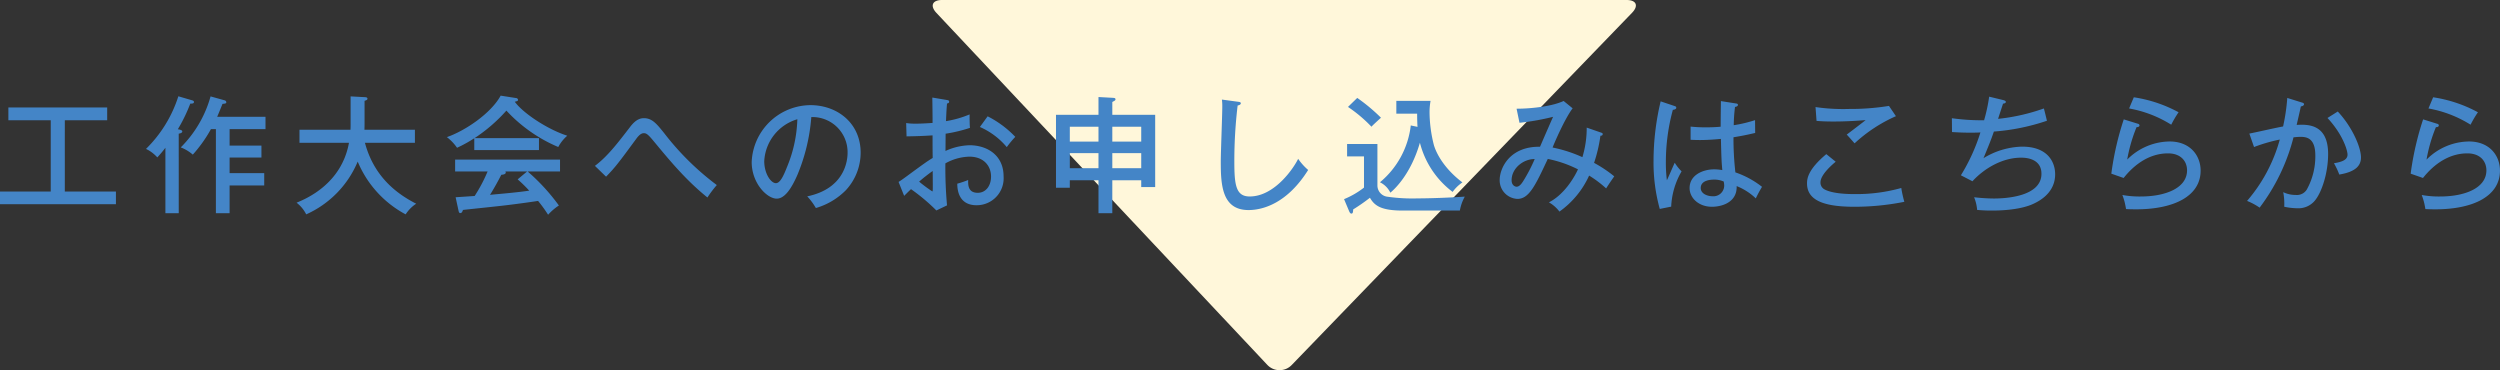
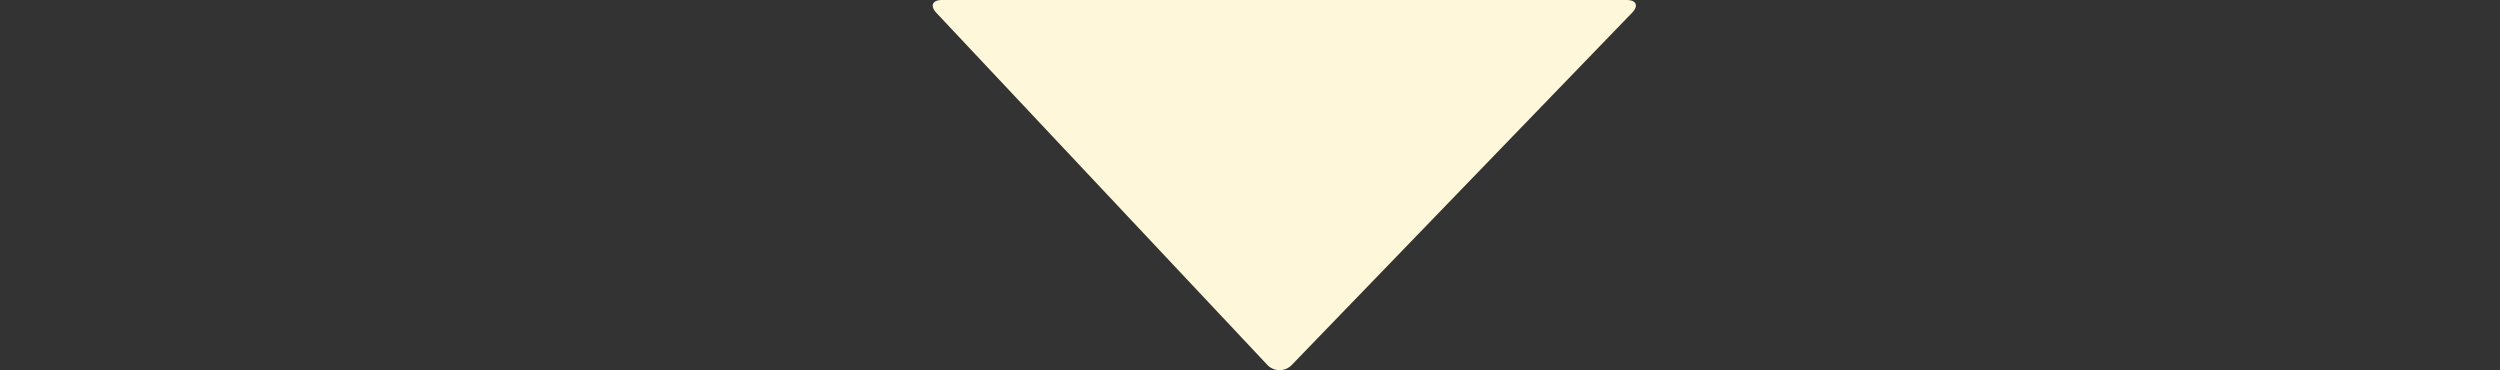
<svg xmlns="http://www.w3.org/2000/svg" width="562.427" height="83.278" viewBox="0 0 562.427 83.278">
  <rect x="0" y="0" width="562.427" height="83.278" fill="#333333" stroke="none" />
  <g id="グループ_5545" data-name="グループ 5545" transform="translate(-415.034 -3533.998)">
    <path id="パス_8320" data-name="パス 8320" d="M780.975,3534c2.2,0,2.749,1.295,1.22,2.877L705.644,3616.1a3.787,3.787,0,0,1-5.52-.037l-74.411-79.15c-1.507-1.6-.94-2.915,1.26-2.915Z" fill="#fff7da" />
-     <path id="パス_94828" data-name="パス 94828" d="M-267.815-18.749h9.531v-2.882h-22.23v2.882h9.531V-2.711H-282.4V.143h26.082V-2.711h-11.5Zm32.788-5.365a26.015,26.015,0,0,1-6.706,11.472,9.121,9.121,0,0,1,2.711,1.627,31.31,31.31,0,0,0,4.081-5.736h1.113V2.169h3.082v-6.25h7.79V-6.849h-7.79v-3.51h7.163v-2.682h-7.163v-3.71h8.076v-2.768h-10.872c.342-.77.713-1.712,1.2-2.911.6-.057.856-.086.856-.371a.476.476,0,0,0-.371-.428Zm-7.163,8.39c.257-.057.8-.143.8-.514,0-.285-.514-.4-1-.485a36.066,36.066,0,0,0,2.8-5.764c.4,0,.828,0,.828-.371,0-.228-.2-.314-.4-.371l-3.11-.913A28.876,28.876,0,0,1-249.552-12.3a7.946,7.946,0,0,1,2.54,1.912,26.938,26.938,0,0,0,1.826-2.169V2.169h3Zm38.3,2.055C-205.577-4.395-213.539-1.084-215.679-.2a7.6,7.6,0,0,1,2.169,2.625A22.5,22.5,0,0,0-201.925-9.446,23.842,23.842,0,0,0-191.138,2.426a8.13,8.13,0,0,1,2.369-2.4c-5.279-2.682-9.674-6.792-11.529-13.7h11.243v-2.939h-11.358c.029-.713.029-.913.029-1.712v-4.794c.257-.086.656-.171.656-.485s-.428-.342-.656-.342l-3.139-.171v5.964c0,.8,0,1-.029,1.541h-11.472v2.939Zm28.251-1.056a35.741,35.741,0,0,0,7.163-6.192,33.825,33.825,0,0,0,11.671,8.19,8.807,8.807,0,0,1,2.026-2.54c-4.452-1.427-9.959-5.08-11.814-7.648.542-.114.742-.2.742-.428a.465.465,0,0,0-.457-.4l-3.453-.542c-2.2,4.024-8.047,7.933-12.1,9.331a10.459,10.459,0,0,1,2.283,2.4A30.444,30.444,0,0,0-175.7-14.7v2.654h14.554v-2.682Zm-3.6,16.351c.057.228.143.514.371.514.371,0,.485-.314.628-.713,1.284-.143,7.591-.8,9.018-.97,1.826-.2,6.05-.77,7.876-1.056a30.639,30.639,0,0,1,2.254,3.11A12.28,12.28,0,0,1-156.666.428a44.963,44.963,0,0,0-7.02-7.648h7.277V-9.9h-23.6V-7.22h7.305a34.574,34.574,0,0,1-2.911,5.508c-.371.029-3.8.257-4.28.285Zm13.3-7.077a32.339,32.339,0,0,1,2.6,2.54c-2.625.4-6.135.685-8.818.942,1.113-1.769,2.283-4,2.54-4.509.314-.029,1-.086,1-.514a.545.545,0,0,0-.086-.228h4.88Zm19.89-.6c2.083-2.14,2.768-3.053,6.735-8.447.828-1.141,1.341-1.341,1.769-1.341.6,0,1.027.371,2.254,1.855,3.567,4.309,7.191,8.7,12.042,12.613a25.527,25.527,0,0,1,2.112-2.8,60.914,60.914,0,0,1-11.814-11.643c-1.741-2.169-2.74-3.4-4.594-3.4-.8,0-1.8.285-3.053,1.912-2.854,3.71-5.108,6.678-7.962,8.818ZM-98.851,1a15.6,15.6,0,0,0,6.735-4,12.426,12.426,0,0,0,3.339-8.447c0-6.678-5.279-10.7-11.3-10.7A13.34,13.34,0,0,0-113.29-9.36c0,4.823,3.481,8.247,5.622,8.247,1.627,0,3.11-1.8,4.651-5.308a41.979,41.979,0,0,0,3.139-13.041,7.9,7.9,0,0,1,8.161,8.047c0,1.655-.571,8.019-9.075,9.788A14.429,14.429,0,0,1-98.851,1Zm-4.166-19.976a30.155,30.155,0,0,1-2.169,10.359c-.742,1.855-1.57,4.024-2.654,4.024-1.113,0-2.625-2.112-2.625-4.965A10.4,10.4,0,0,1-103.017-18.977Zm30.363-4.88c.029,1.883.057,3.8.057,5.707-.77.057-2.426.171-3.8.171a12.94,12.94,0,0,1-2.14-.143l.086,3c1.94-.029,3.91-.086,5.85-.228,0,2.511,0,2.8.029,5.08-1.341.828-1.826,1.17-6.135,4.338-.6.428-.97.713-1.541,1.056l1.256,3.139c.628-.628,1.027-1.027,1.541-1.512a42.63,42.63,0,0,1,5.707,4.794L-69.344.4a93.367,93.367,0,0,1-.371-9.446,11.544,11.544,0,0,1,5.422-1.512c3.139,0,4.851,2.026,4.851,4.48,0,2.083-1.17,3.653-3,3.653-2.254,0-2.169-1.94-2.14-2.882a22.62,22.62,0,0,1-2.454.828c0,.97.086,4.851,4.338,4.851a6.059,6.059,0,0,0,6.078-6.478c0-4.88-3.824-7.02-7.648-7.02a13.908,13.908,0,0,0-5.422,1.284l.029-3.881a33.389,33.389,0,0,0,5.479-1.313c-.057-.485-.086-1.4-.086-3.025a23.282,23.282,0,0,1-5.308,1.512c.086-2.2.171-3.31.228-3.967.2-.029.485-.114.485-.4,0-.314-.257-.342-.571-.4Zm.086,16.523c.029,4.138.057,4.594-.086,4.594a31.389,31.389,0,0,1-2.968-2.2A36.853,36.853,0,0,1-72.568-7.334Zm10.616-9.9A16.49,16.49,0,0,1-55.9-12.7a21.647,21.647,0,0,1,1.912-2.311,22.816,22.816,0,0,0-6.221-4.623ZM-32.161-5.251h6.506V-3.71h3.139V-19.976h-9.645v-2.882c.6-.314.713-.371.713-.6,0-.285-.228-.314-.713-.342l-3.11-.171v4h-9.56V-3.567h3.11V-5.251h6.449v7.42h3.11Zm0-6.107h6.506v3.4h-6.506Zm-3.11,3.4H-41.72v-3.4h6.449Zm3.11-9.331h6.506v3.339h-6.506Zm-3.11,3.339H-41.72v-3.339h6.449ZM-7.505-23.4a11.52,11.52,0,0,1,.086,1.627c0,1.769-.342,10.359-.342,12.3,0,5.251.257,10.929,6.25,10.929C1.741,1.455,7.22-.086,11.9-7.562a13.1,13.1,0,0,1-2.254-2.511C8.789-8.219,4.452-1.6-1.256-1.6c-3.082,0-3.453-2.54-3.453-7.848a105.553,105.553,0,0,1,.742-12.613c.285-.057.713-.2.713-.485s-.257-.314-.685-.371Zm42.491,5.821A19.507,19.507,0,0,1,28.051-4.794a5.035,5.035,0,0,1,2.34,2.34c.828-.685,4.566-4.024,6.649-11.243A20,20,0,0,0,44.4-2.625a8.689,8.689,0,0,1,2.2-2.14c-4.166-3.168-5.879-6.563-6.421-8.418a30.723,30.723,0,0,1-.97-7.22,14.472,14.472,0,0,1,.228-2.711h-7.7v2.882h4.68c0,1.427.057,2.568.086,2.968ZM20.86-21.745a31.359,31.359,0,0,1,5.279,4.452c.285-.342,1.427-1.37,2.14-2.026a40.438,40.438,0,0,0-5.336-4.452Zm-.2,8.333v2.8h3.8V-3.6A18.773,18.773,0,0,1,19.976-1l1.141,2.711c.114.257.257.542.514.542.342,0,.371-.4.4-.942A42.894,42.894,0,0,0,25.8-1.313C26.853.542,28.422,1.57,33.217,1.57H46.029A10.06,10.06,0,0,1,47.142-1.57c-3.624.257-8.076.4-10.587.4a39.423,39.423,0,0,1-6.991-.4,2.553,2.553,0,0,1-2.083-2.54v-9.3Zm53.906-3.681a22.549,22.549,0,0,1-.97,6.649,31.042,31.042,0,0,0-6.706-2.169c.4-1.056,2.768-6.535,4.509-8.818l-2.026-1.655c-2.625,1.227-7.305,1.741-10.587,1.741l.656,3.168A54.979,54.979,0,0,0,67-19.519c-.285.628-1.969,4.48-2.939,6.735-6.82-.114-9.075,4.823-9.075,7.477a4.178,4.178,0,0,0,4,4.252c2.625,0,4.052-3.082,6.82-8.989A26.016,26.016,0,0,1,72.6-7.7c-.913,2-3.2,5.736-6.535,7.42A7.843,7.843,0,0,1,68.431,1.8a20.088,20.088,0,0,0,6.678-8.1,25.207,25.207,0,0,1,3.824,2.882c.685-1.056.8-1.227,1.826-2.711A28.481,28.481,0,0,0,76.221-9.16a32.827,32.827,0,0,0,1.427-6.107c.143,0,.514,0,.514-.371,0-.2-.143-.257-.314-.314Zm-11.7,7.077a35.754,35.754,0,0,1-2.483,4.794c-.6,1-1.084,1.427-1.6,1.427-.342,0-1.113-.314-1.113-1.455C57.672-7.962,60.326-10.045,62.866-10.016Zm41.892-13.041c-.029,1.883-.057,4.223-.057,5.764-.628.057-1.712.143-3.31.143a32.658,32.658,0,0,1-3.453-.171v2.968c.628.029,1.227.057,2.14.057,1.284,0,2.911-.086,4.68-.257.114,4.594.143,5.108.314,7.02a10.463,10.463,0,0,0-1.826-.171c-2.426,0-5.536,1.2-5.536,4.223,0,2.169,2,4.195,5.022,4.195,2.34,0,5.707-1.056,5.565-4.651a13.352,13.352,0,0,1,4.309,2.768,27.264,27.264,0,0,1,1.4-2.6,20.17,20.17,0,0,0-5.993-3.253,67.624,67.624,0,0,1-.428-7.9c2.511-.4,4-.77,4.88-.97l-.029-2.882a30.426,30.426,0,0,1-4.794,1.141,37.3,37.3,0,0,1,.285-4.109c.257-.057.656-.114.656-.485,0-.114-.057-.228-.342-.285Zm.628,18.092a4.8,4.8,0,0,1,.114.942,2.43,2.43,0,0,1-2.682,2.369c-1.056,0-2.6-.542-2.6-1.855,0-1.883,2.6-1.883,2.968-1.883A5.162,5.162,0,0,1,105.385-4.965ZM91.2-23A58.01,58.01,0,0,0,89.6-9.7,39.071,39.071,0,0,0,91,1.2L93.571.685a17.151,17.151,0,0,1,2.34-7.933,10.247,10.247,0,0,1-1.541-1.94c-.285.571-1.455,3.339-1.769,3.938a31.921,31.921,0,0,1-.228-4.109,44.8,44.8,0,0,1,1.57-11.729c.542-.057.77-.257.77-.457,0-.228-.057-.285-.371-.4Zm51.366,1.027a54.282,54.282,0,0,1-8.989.685,42.89,42.89,0,0,1-7.534-.428l.228,3.11c.685.057,1.741.143,3.738.143,3.424,0,5.993-.228,7.305-.314-.371.314-3.852,2.968-4.252,3.253.257.257,1.484,1.655,1.769,1.969a33.453,33.453,0,0,1,9.3-6.107Zm-14.1,10.844c-4.109,3.453-4.338,5.479-4.338,6.592,0,3.91,4.024,5.251,10.644,5.251A56.894,56.894,0,0,0,146.021-.4a25.3,25.3,0,0,1-.685-3.11,37.29,37.29,0,0,1-10.673,1.37c-.828,0-4.737,0-6.649-1.084a1.709,1.709,0,0,1-.856-1.57c0-1.8,2.939-4.223,3.424-4.623Zm36.641-12.927a37.2,37.2,0,0,1-1.141,5.308,47.79,47.79,0,0,1-7.248-.457l.029,3.11c.97.057,2.226.143,4.138.143,1.17,0,1.94-.029,2.254-.057a42.221,42.221,0,0,1-4.395,9.645l2.6,1.341c2.768-3.025,6.877-5.308,10.93-5.308.685,0,4.594,0,4.594,3.624,0,5.194-8.247,5.565-10.7,5.565a40.917,40.917,0,0,1-4.452-.285,9.472,9.472,0,0,1,.685,2.854c.77.057,1.655.143,3.168.143,1,0,6.164.029,9.474-1.512,1.284-.6,4.908-2.426,4.908-6.649,0-2.625-1.541-6.221-7.448-6.221a17.358,17.358,0,0,0-8.675,2.6c1.027-2.483,1.712-4.138,2.34-5.993A47.884,47.884,0,0,0,178.1-18.634c0-.029-.628-2.625-.685-2.768a44.43,44.43,0,0,1-10.3,2.34c.143-.485.942-2.882,1.113-3.424.171,0,.628-.086.628-.4,0-.228-.371-.342-.571-.4ZM196.588-21.4a26.5,26.5,0,0,1,9.474,3.653,25.658,25.658,0,0,1,1.655-2.8,30.6,30.6,0,0,0-10.073-3.367Zm-1.2,2.454a66.267,66.267,0,0,0-2.8,12.214l2.768.97c2.54-3.2,5.936-5.536,9.988-5.536,2.854,0,4.28,1.741,4.28,3.824,0,4-4.88,5.879-10.416,5.879a21.093,21.093,0,0,1-4.138-.342,14.694,14.694,0,0,1,.514,1.6c.086.314.257,1.17.314,1.57.571.029,1.284.057,2.254.057,8.59,0,14.525-3,14.525-8.7,0-3.453-2.4-6.563-6.963-6.563A13.643,13.643,0,0,0,196.16-9.9a34.859,34.859,0,0,1,2.112-7.305c.342.029.656-.114.656-.4a.4.4,0,0,0-.314-.342Zm36.784-4.823a43.859,43.859,0,0,1-.942,6.421c-1.084.171-6.364,1.37-7.591,1.6l1.056,3.025a36.84,36.84,0,0,1,5.793-1.684A35.48,35.48,0,0,1,223.127-.6,14.4,14.4,0,0,1,225.952.913,44.392,44.392,0,0,0,233.572-14.9a14.03,14.03,0,0,1,1.6-.114c1.655,0,3.31.542,3.31,4.195a15.4,15.4,0,0,1-1.912,7.648,2.615,2.615,0,0,1-2.511,1.227,6.4,6.4,0,0,1-2.8-.628,13.632,13.632,0,0,1,.228,3.282,14.853,14.853,0,0,0,2.911.342,4.814,4.814,0,0,0,4.195-2c1.37-1.826,2.768-5.964,2.768-10.216,0-6.792-4.623-6.678-7.077-6.535.143-.628.885-3.824.942-4.166.542-.057.713-.314.713-.485,0-.228-.2-.314-.514-.4Zm9.046,4.509c3.453,3.71,4.509,7.277,4.509,8.247,0,1.341-1.627,1.684-3.053,1.94a16.9,16.9,0,0,1,1.2,2.54c3.767-.628,4.88-2.055,4.88-3.852,0-2.2-1.883-6.763-5.222-10.33Zm22.715-2.14a26.5,26.5,0,0,1,9.474,3.653,25.653,25.653,0,0,1,1.655-2.8,30.6,30.6,0,0,0-10.073-3.367Zm-1.2,2.454a66.27,66.27,0,0,0-2.8,12.214l2.768.97c2.54-3.2,5.936-5.536,9.988-5.536,2.854,0,4.28,1.741,4.28,3.824,0,4-4.88,5.879-10.416,5.879a21.093,21.093,0,0,1-4.138-.342,14.7,14.7,0,0,1,.514,1.6c.086.314.257,1.17.314,1.57.571.029,1.284.057,2.254.057,8.59,0,14.525-3,14.525-8.7,0-3.453-2.4-6.563-6.963-6.563a13.643,13.643,0,0,0-9.56,4.081,34.86,34.86,0,0,1,2.112-7.305c.342.029.656-.114.656-.4a.4.4,0,0,0-.314-.342Z" transform="translate(697.432 3579.799)" fill="#4485c7" />
  </g>
</svg>